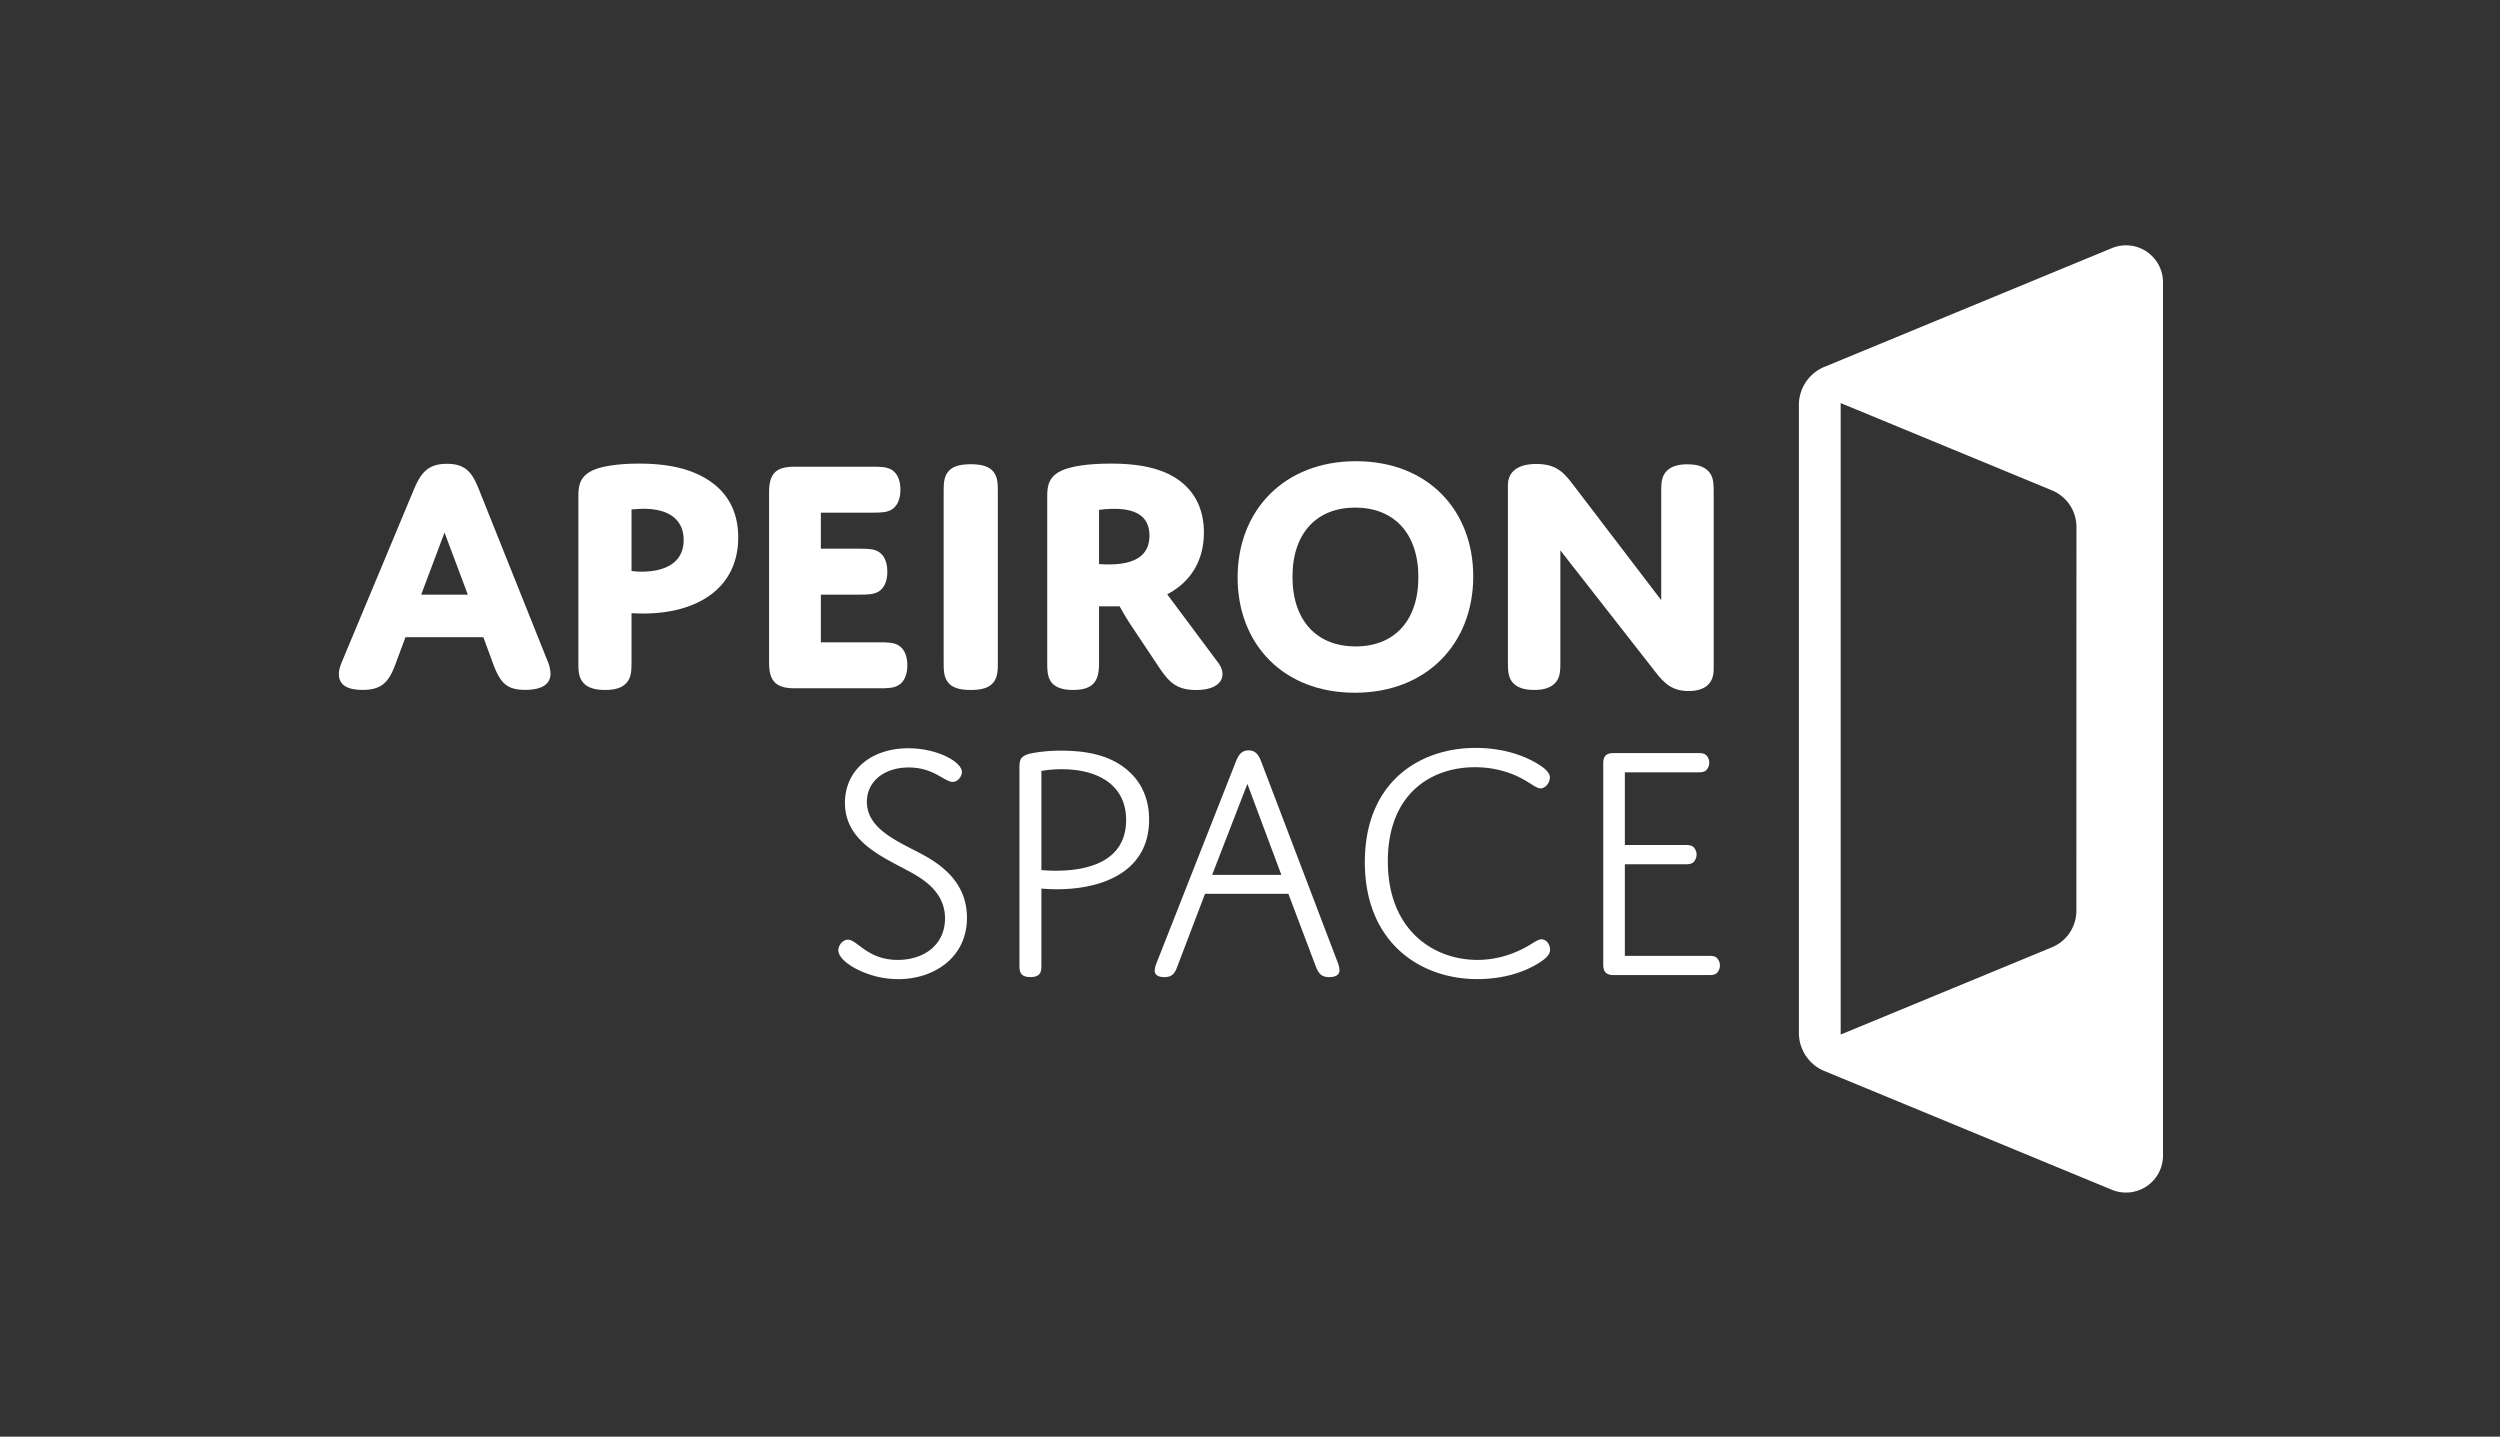
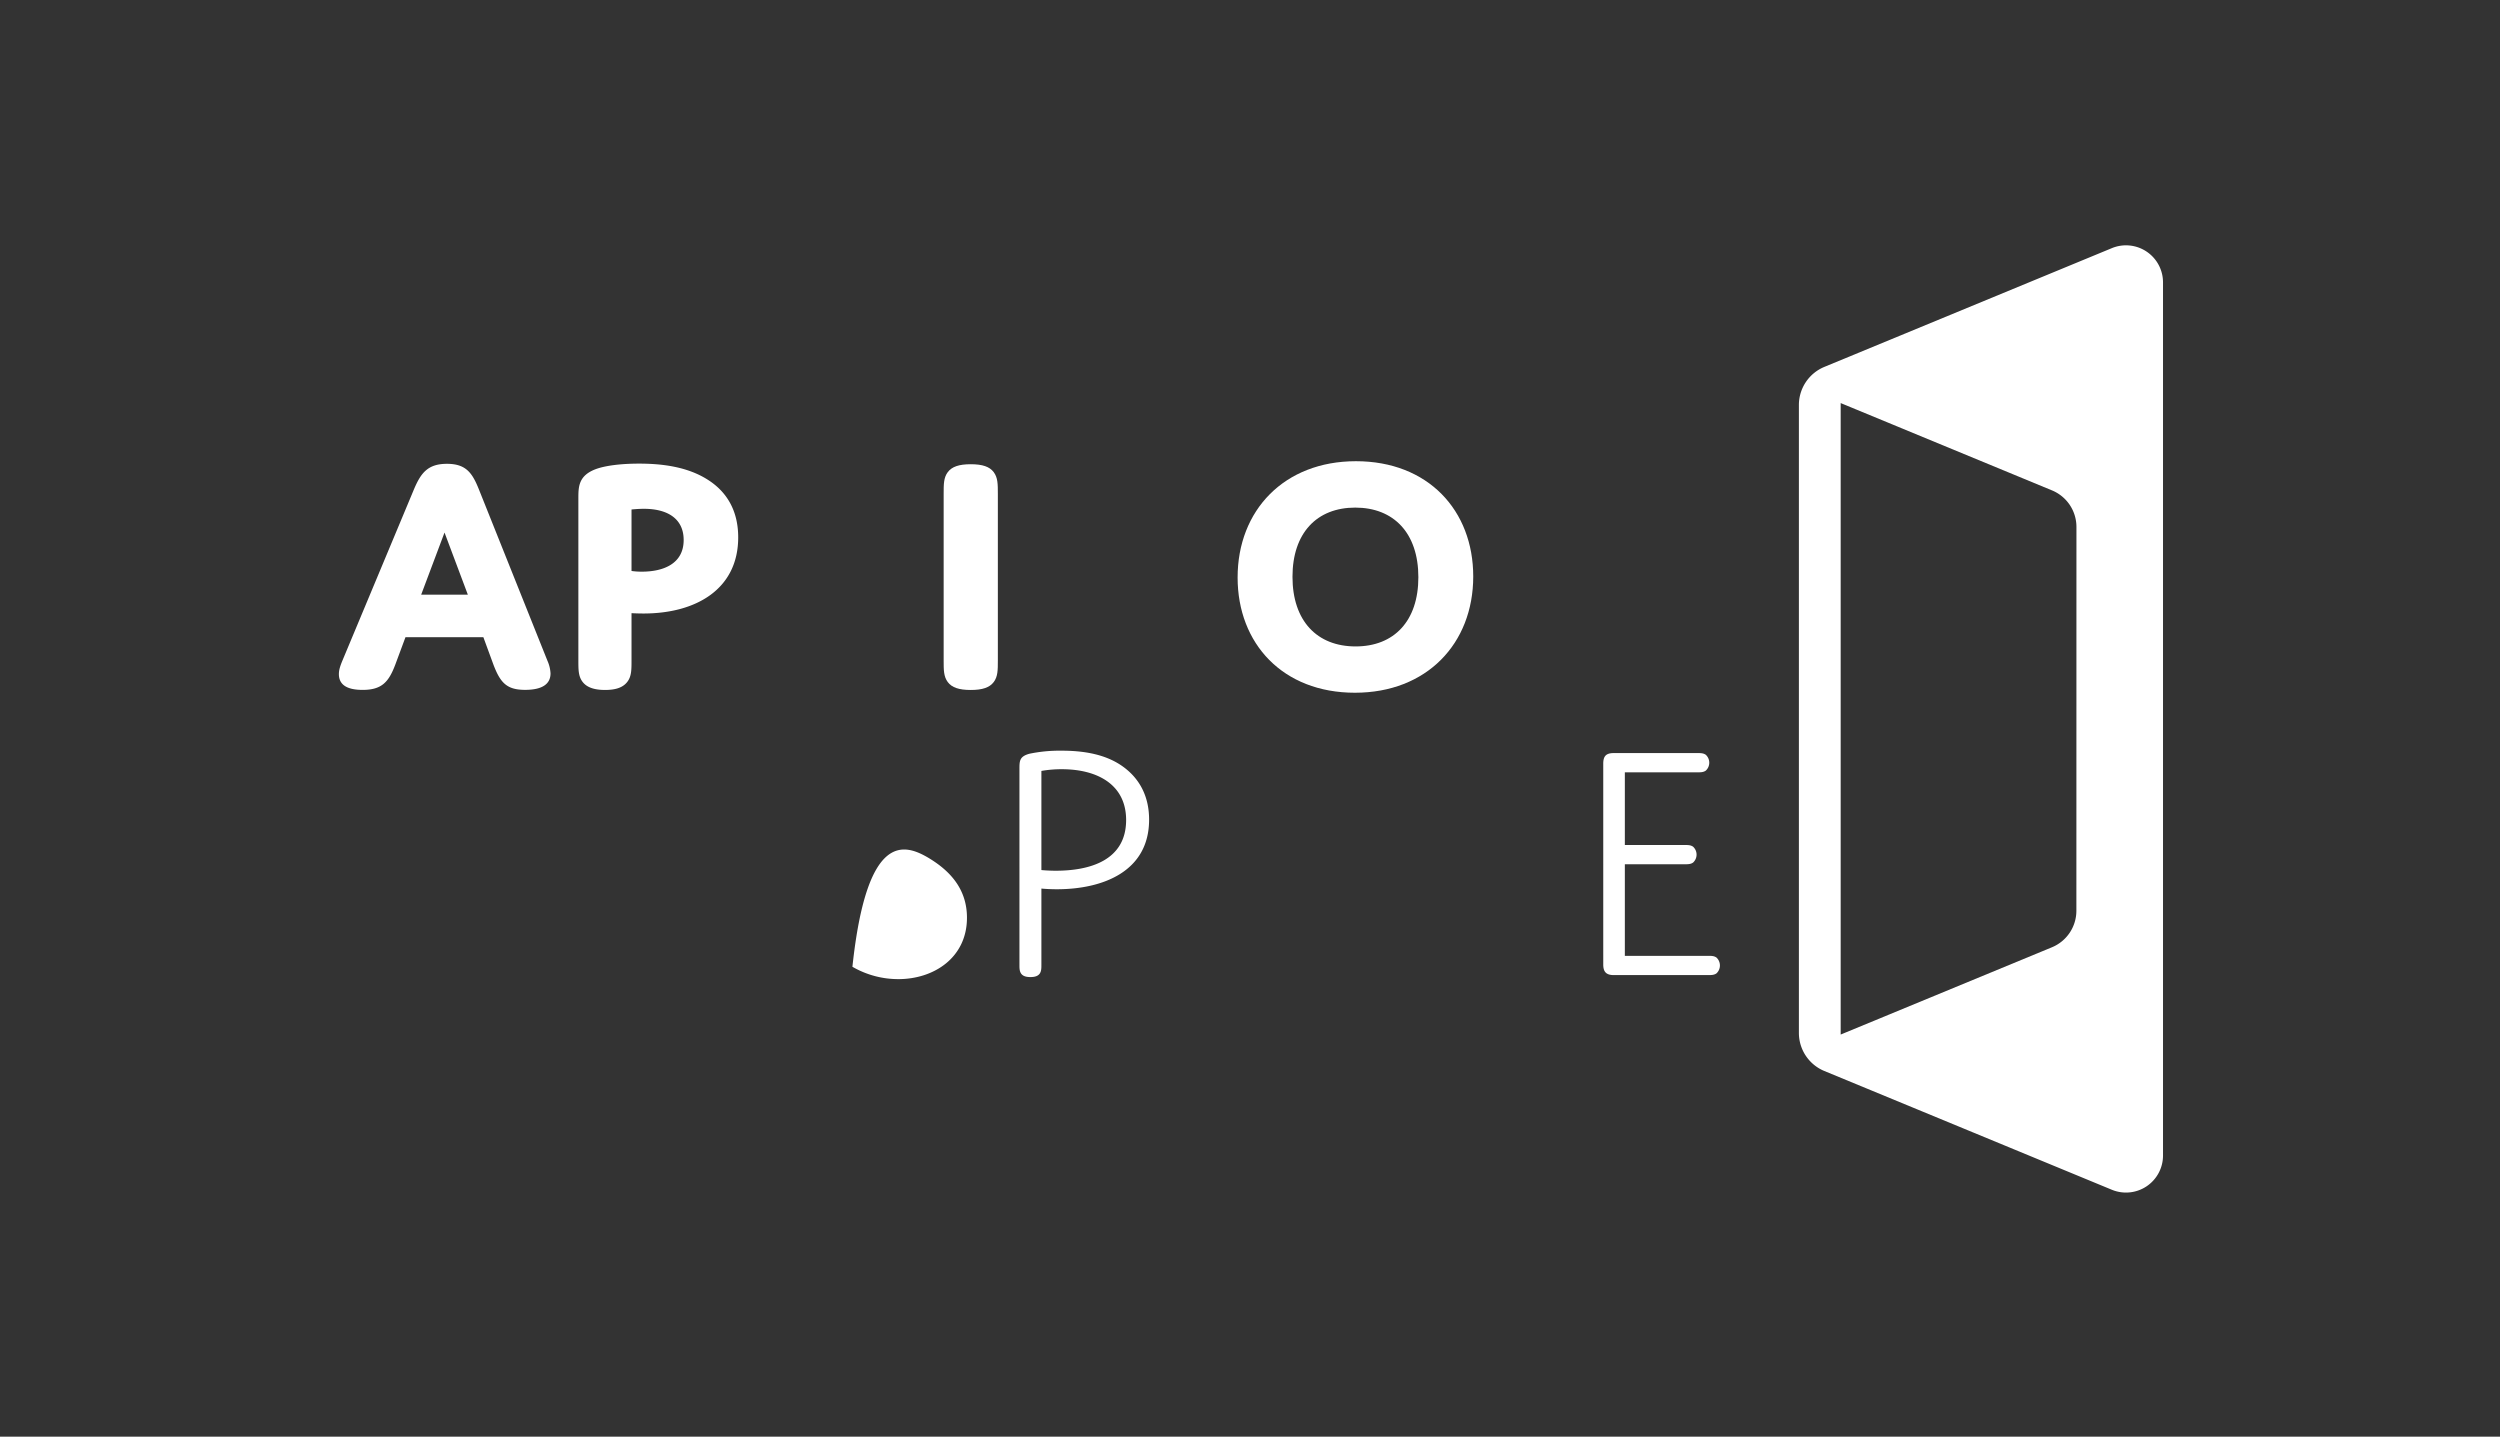
<svg xmlns="http://www.w3.org/2000/svg" xmlns:ns1="http://sodipodi.sourceforge.net/DTD/sodipodi-0.dtd" xmlns:ns2="http://www.inkscape.org/namespaces/inkscape" id="Layer_1" data-name="Layer 1" viewBox="0 0 1264.29 726.55" version="1.1" ns1:docname="apeironspace_white.svg" ns2:version="1.1.2 (b8e25be833, 2022-02-05)">
  <rect x="0" y="0" width="1264.29" height="726.55" fill="#333333" stroke="none" />
  <ns1:namedview id="namedview33" pagecolor="#ffffff" bordercolor="#666666" borderopacity="1.0" ns2:pageshadow="2" ns2:pageopacity="0.0" ns2:pagecheckerboard="0" showgrid="false" ns2:zoom="0.89378225" ns2:cx="631.5856" ns2:cy="363.62324" ns2:window-width="2560" ns2:window-height="1369" ns2:window-x="-8" ns2:window-y="-8" ns2:window-maximized="1" ns2:current-layer="Layer_1" />
  <defs id="defs4">
    <style id="style2">.cls-1{fill:#1c545b;}</style>
  </defs>
  <path class="cls-1" d="M1068,125.49l-145.4,60.06a20.82,20.82,0,0,0-12.87,19.24V522.38a20.82,20.82,0,0,0,12.87,19.24L1068,601.68a18.72,18.72,0,0,0,25.87-17.3V142.79a18.72,18.72,0,0,0-25.87-17.3m-17.94,335.09a20,20,0,0,1-12.35,18.47L930.86,523.19V203.84L1037.74,248a20,20,0,0,1,12.35,18.47Z" id="path6" style="fill:#ffffff" />
  <path class="cls-1" d="M244.44,322.23H205.06l-5.2,14c-3.3,8.67-6.77,12.66-16.48,12.66-8.68,0-12-3.12-12-8,0-1.9.52-3.81,1.91-7.11l36.08-86.38c3.47-8.16,6.94-12.84,16.65-12.84s12.84,4.68,16.13,12.84l34.69,86.73a18,18,0,0,1,1.57,6.42c0,5.37-4.17,8.32-12.84,8.32-9.2,0-12.49-3.47-16-12.66ZM213,300.72h23.59l-11.79-31.4Z" id="path8" style="fill:#ffffff" />
  <path class="cls-1" d="M325.44,310.26c-3.29,0-6.07-.17-6.07-.17V334c0,4.69,0,8-2.08,10.76s-5.55,4.16-11.27,4.16-9.37-1.39-11.45-4.16-2.08-6.07-2.08-10.76V252.15c0-5.9,0-11.62,8.84-14.92,4.69-1.73,12.49-2.77,21.86-2.77,11.62,0,24.28,1.56,34.52,8,9.71,6.07,15.61,15.61,15.61,29.31C373.32,297.94,352,310.26,325.44,310.26Zm-6.07-21.51a34.67,34.67,0,0,0,5.21.35c10.92,0,21.16-4,21.16-16,0-10.93-8.33-15.79-20.12-15.79-3.13,0-6.25.35-6.25.35Z" id="path10" style="fill:#ffffff" />
-   <path class="cls-1" d="M415.12,277.48H434c4.68,0,8,0,10.58,1.73,2.08,1.39,4.16,4.34,4.16,9.89s-2.08,8.5-4.16,9.89c-2.6,1.73-5.9,1.73-10.58,1.73H415.12v24.11h29c4.68,0,8,0,10.58,1.74,2.08,1.38,4.16,4.33,4.16,9.88s-2.08,8.5-4.16,9.89c-2.6,1.74-5.9,1.74-10.58,1.74H401.76c-9.36,0-12.83-3.65-12.83-12.84V248.85c0-9.36,3.47-12.83,12.83-12.83h38.86c4.68,0,8,0,10.58,1.73,2.08,1.39,4.16,4.34,4.16,9.89s-2.08,8.5-4.16,9.89c-2.6,1.73-5.9,1.73-10.58,1.73h-25.5Z" id="path12" style="fill:#ffffff" />
  <path class="cls-1" d="M504.63,334c0,4.86,0,8.16-2.09,10.93s-5.72,4-11.62,4-9.54-1.21-11.62-4-2.08-6.07-2.08-10.93v-84.3c0-4.85,0-8.15,2.08-10.93s5.73-4,11.62-4,9.54,1.22,11.62,4,2.09,6.08,2.09,10.93Z" id="path14" style="fill:#ffffff" />
-   <path class="cls-1" d="M555.8,334c0,4.69-.18,8-2.09,10.76-2.08,3-5.89,4.16-11.1,4.16-6.07,0-9.36-1.73-11.1-4.16-1.91-2.78-1.91-6.07-1.91-10.76V252.15c0-5.9,0-12.14,10.24-15.26,4.68-1.39,11.62-2.43,21.85-2.43,9.37,0,19.95.87,29.14,5.2,11.45,5.55,18,15.61,18,29.66s-6.59,25-18.56,31.23L616,335.07c4.85,6.41,2.08,13.87-11.1,13.87-10.24,0-13.88-4.33-18.74-11.45l-13.88-20.81c-2.94-4.34-6.07-10.06-6.07-10.06H555.8Zm0-48.74s2.25.18,4.85.18c13.88,0,20.64-4.86,20.64-14.58,0-10.4-7.8-13.53-17.86-13.53a56.33,56.33,0,0,0-7.63.53Z" id="path16" style="fill:#ffffff" />
  <path class="cls-1" d="M685.72,233.24c36.43,0,59.32,24.81,59.32,58.29,0,34-23.59,58.8-59.84,58.8-36.43,0-59.32-24.81-59.32-58.28C625.88,258.05,649.47,233.24,685.72,233.24Zm-.17,93.67c19.43,0,31.74-12.83,31.74-35,0-22.37-12.49-35.21-31.92-35.21s-31.74,12.84-31.74,35C653.63,314.08,666.12,326.91,685.55,326.91Z" id="path18" style="fill:#ffffff" />
-   <path class="cls-1" d="M789.1,334c0,4.86,0,8-2.08,10.76-2.08,2.6-5.37,4.16-11.1,4.16-5.9,0-9.19-1.56-11.27-4.16-2.08-2.78-2.08-6.07-2.08-10.76V245.39c0-6.6,4.68-10.76,14.39-10.76,10.06,0,13.88,4.34,18.39,10.24L840.1,303.5V249.72c0-4.85,0-8,2.08-10.75,2.09-2.6,5.38-4.17,11.1-4.17,5.9,0,9.2,1.57,11.28,4.17,2.08,2.77,2.08,5.9,2.08,10.75v88.81c0,7.29-4.68,10.93-12.66,10.93-8.33,0-12.32-3.81-17-9.88L789.1,278.34Z" id="path20" style="fill:#ffffff" />
-   <path class="cls-1" d="M469.41,433.75c10.76,6.42,19.6,15.61,19.6,30.36,0,20.12-16.65,31.05-34.69,31.05a46.13,46.13,0,0,1-23.24-6.25c-4.86-3-7.11-5.9-7.11-8.32,0-2.61,2.25-5.38,4.85-5.38,4.69,0,9.89,10.23,25.15,10.23,13.53,0,23.94-7.8,23.94-21,0-10.92-7.28-17.52-15.61-22.37-13.53-7.81-35-15.27-35-36.08,0-16.13,12.84-27.58,32.09-27.58,14.75,0,27.06,6.94,27.06,12,0,2.08-1.91,5-4.68,5-4.16,0-9.54-7.29-22.2-7.29-12.49,0-21.17,7.11-21.17,17.35C438.36,420.57,457.27,426.64,469.41,433.75Z" id="path22" style="fill:#ffffff" />
+   <path class="cls-1" d="M469.41,433.75c10.76,6.42,19.6,15.61,19.6,30.36,0,20.12-16.65,31.05-34.69,31.05a46.13,46.13,0,0,1-23.24-6.25C438.36,420.57,457.27,426.64,469.41,433.75Z" id="path22" style="fill:#ffffff" />
  <path class="cls-1" d="M534.46,449.71c-4.51,0-7.81-.35-7.81-.35v38.51c0,1.74,0,3.3-.86,4.51s-2.43,1.74-4.69,1.74-3.81-.52-4.68-1.74-.87-2.77-.87-4.51V389c0-4.16,0-6.42,5-7.81a75,75,0,0,1,16.31-1.56c12,0,22.55,2.08,30.7,7.81S581.12,402,581.12,414.5C581.12,440.86,557.53,449.71,534.46,449.71ZM526.65,440s3.13.34,7.29.34c16.83,0,35.56-5,35.56-25.67,0-17.52-14-25.67-32.61-25.67a60.1,60.1,0,0,0-10.24.87Z" id="path24" style="fill:#ffffff" />
-   <path class="cls-1" d="M651.55,452H609.4l-14,36.77c-1.22,3.29-2.43,5.38-6.6,5.38-3.47,0-4.85-1.39-4.85-3.3a12,12,0,0,1,1-4l39.89-101.3c1.39-3.64,2.95-6.07,6.6-6.07s5.2,2.43,6.59,6.24l38.51,101.13a11.86,11.86,0,0,1,.86,3.82c0,2.08-1.56,3.47-5.2,3.47-3.82,0-5.38-1.74-6.77-5.38ZM613,442.43h35l-17.18-46Z" id="path26" style="fill:#ffffff" />
-   <path class="cls-1" d="M747.13,485.44a49.7,49.7,0,0,0,19.42-4c7.64-3.12,10.41-6.41,13-6.41s4.34,2.77,4.34,5.2c0,2.25-1.56,4.16-5.38,6.59-9.54,6.07-21,8.33-31.39,8.33-29,0-56.9-18.56-56.9-59.15s27.76-57.77,56-57.77c12.49,0,23.07,3.13,31,7.81,4.34,2.6,6.59,4.86,6.59,7.11,0,2.43-2.08,5.55-4.68,5.55s-5.73-3.47-12.84-6.59A51.54,51.54,0,0,0,745.74,388c-21.86,0-43.89,13.35-43.89,47.53C701.85,470.87,725.44,485.44,747.13,485.44Z" id="path28" style="fill:#ffffff" />
  <path class="cls-1" d="M821.71,427.33H851.9c1.73,0,3.12,0,4.33.87a5.44,5.44,0,0,1,0,8c-1.21.87-2.6.87-4.33.87H821.71v46.31h42c1.74,0,3.12,0,4.34.87a5.47,5.47,0,0,1,0,8c-1.22.87-2.6.87-4.34.87H816.16c-4,0-5.37-1.74-5.37-5.38V386.22c0-3.81,1.38-5.38,5.37-5.38h42.16c1.73,0,3.12,0,4.33.87a5.44,5.44,0,0,1,0,8c-1.21.87-2.6.87-4.33.87H821.71Z" id="path30" style="fill:#ffffff" />
</svg>